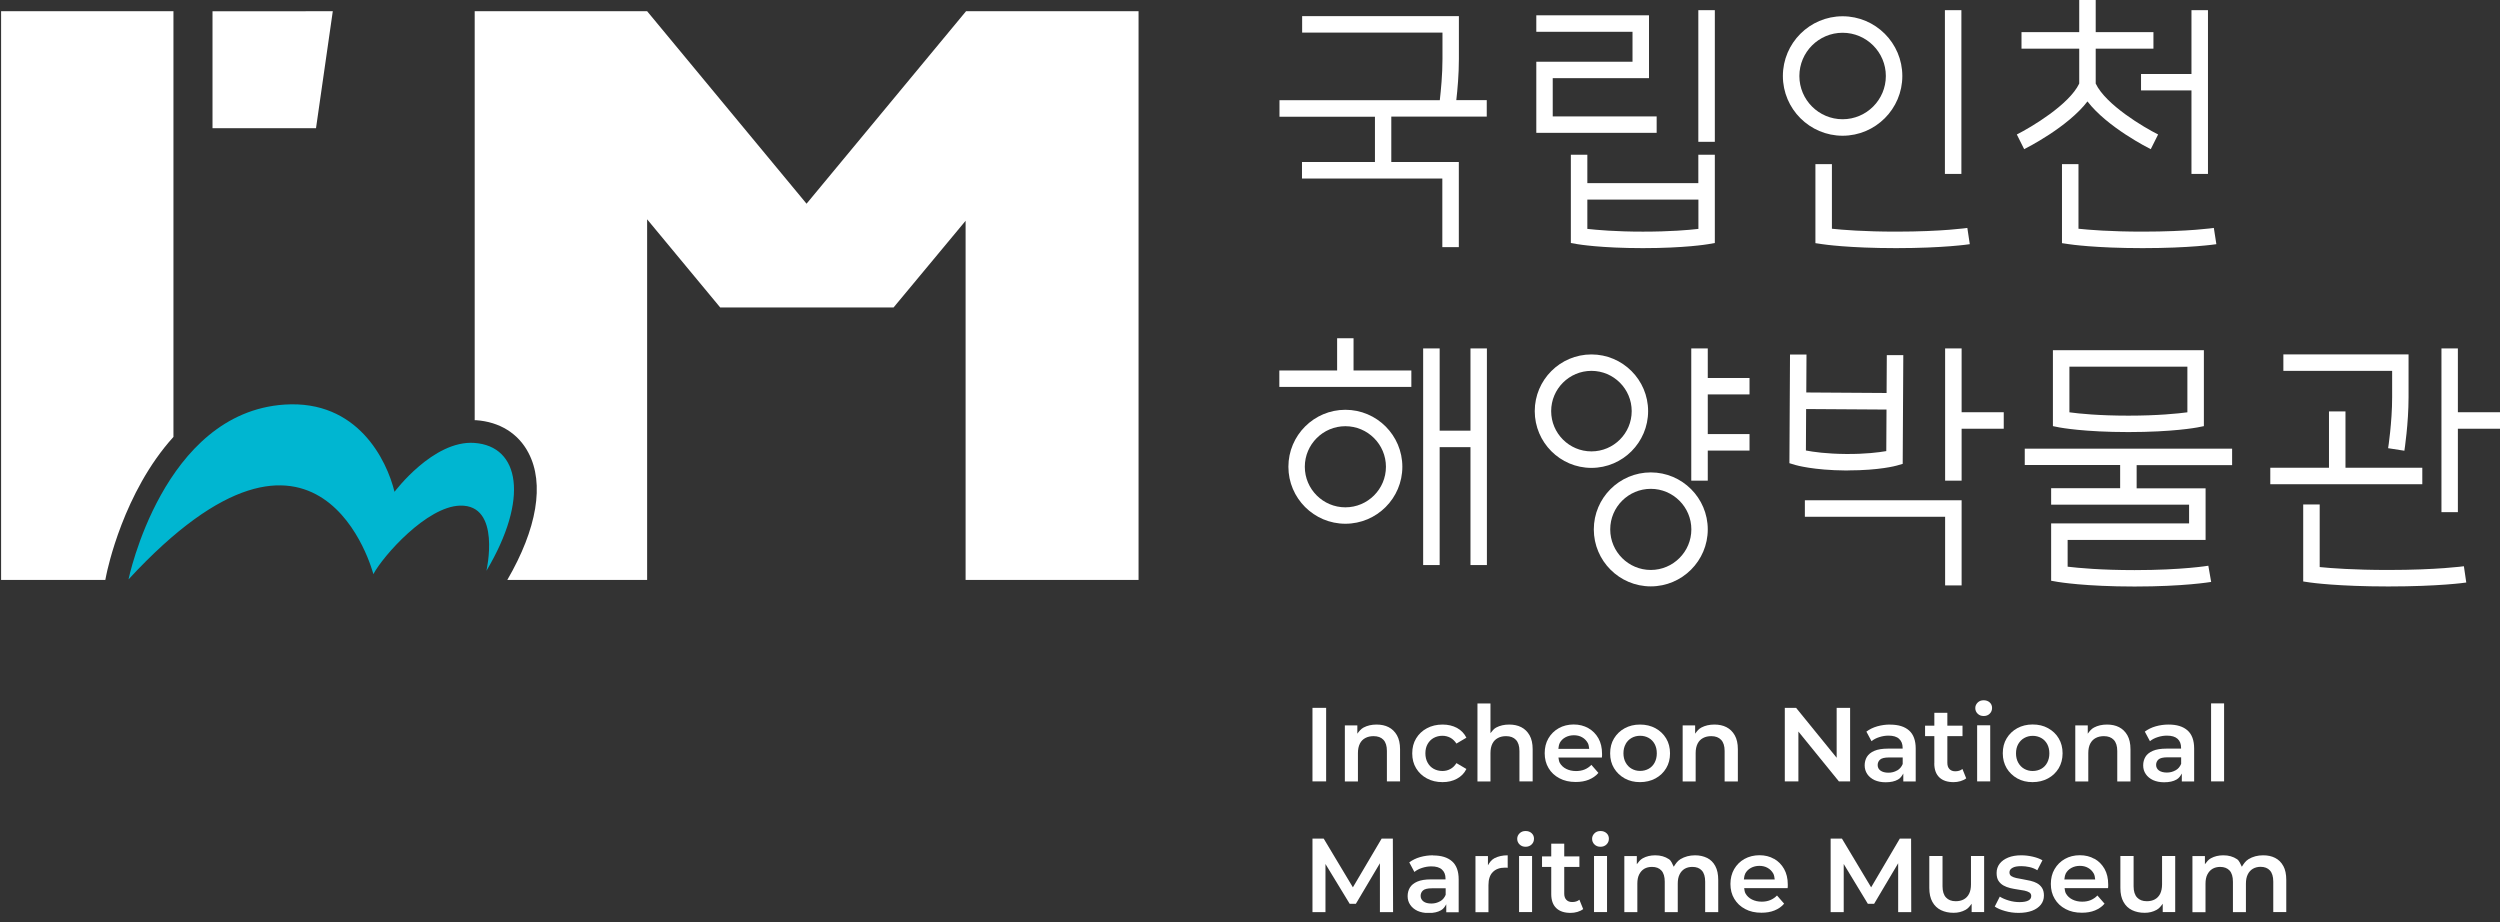
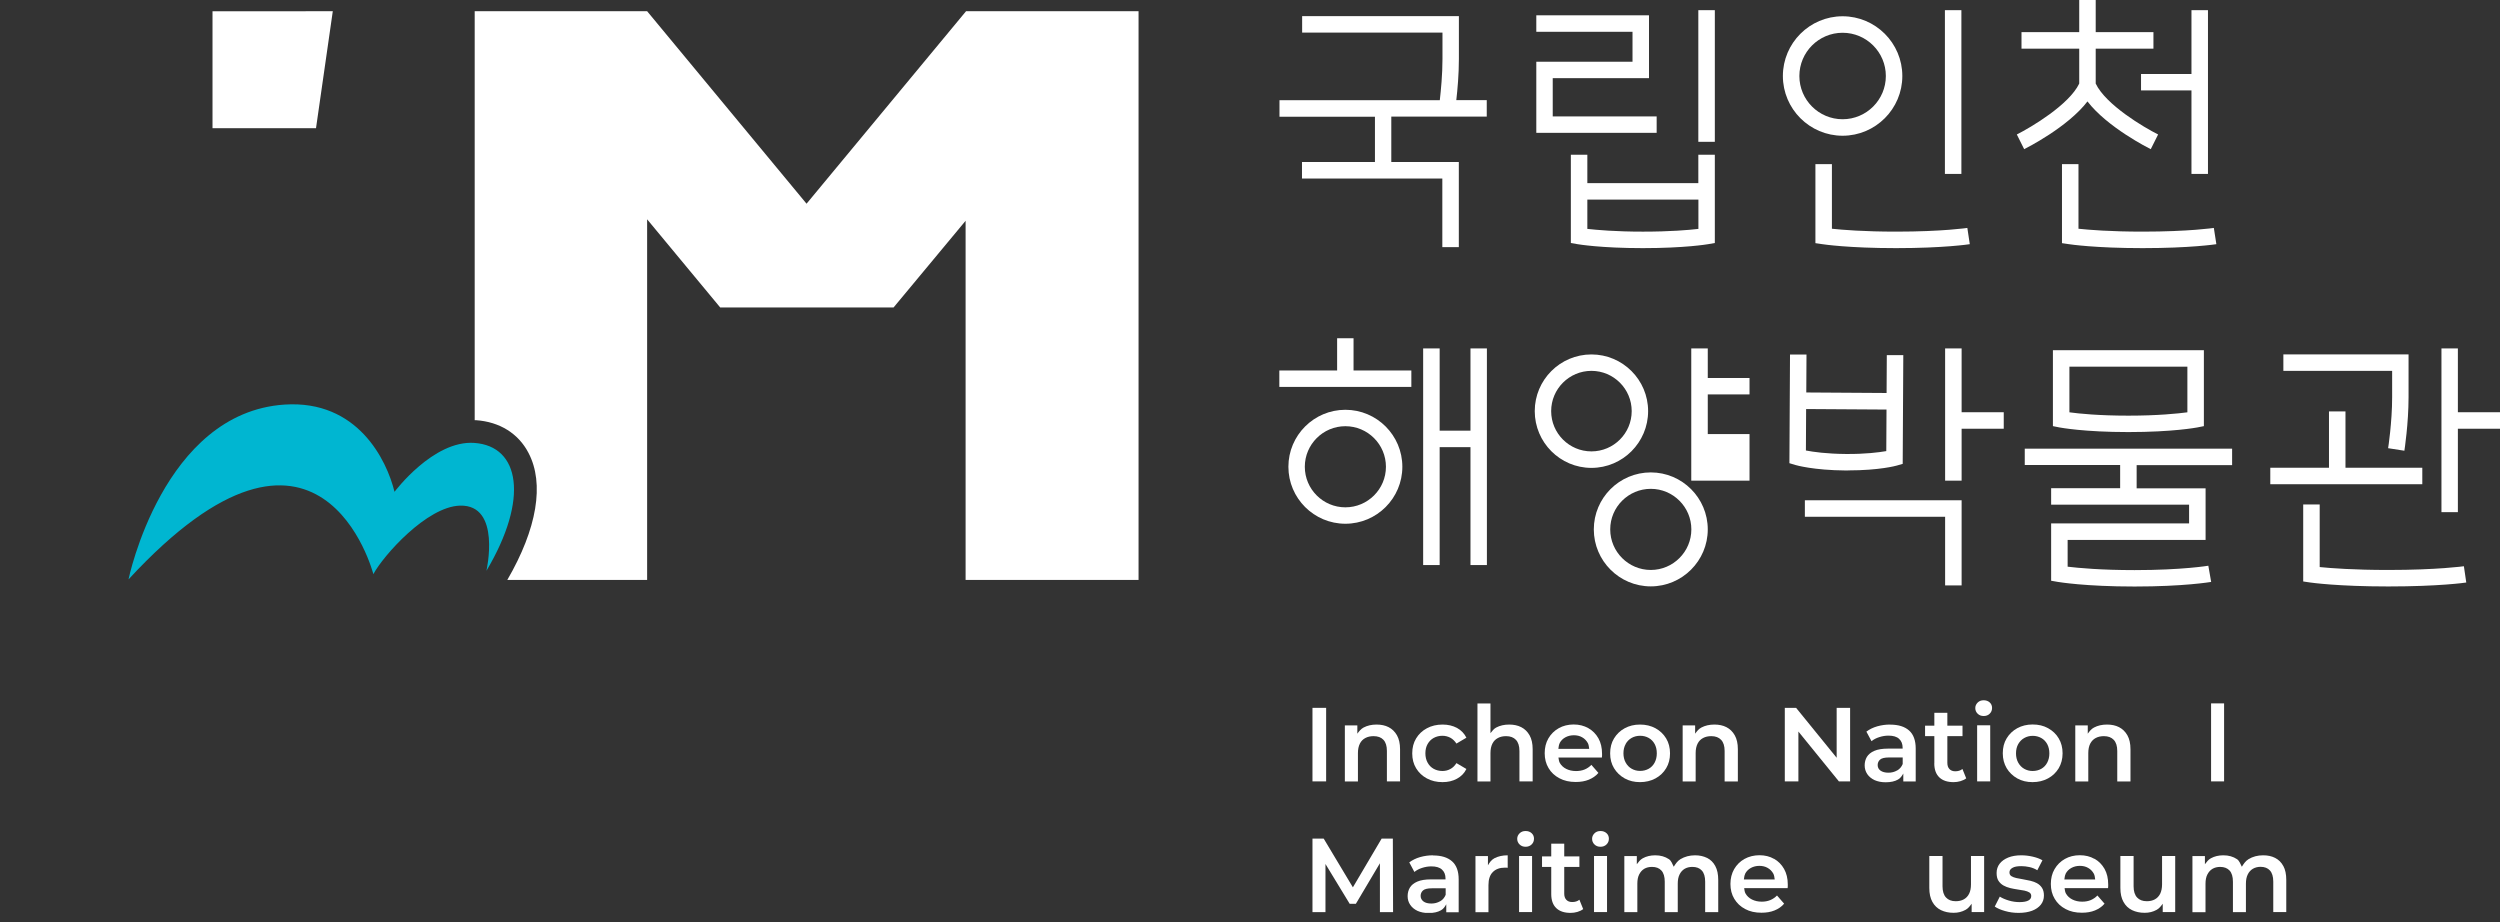
<svg xmlns="http://www.w3.org/2000/svg" width="187" height="69" viewBox="0 0 187 69" fill="none">
  <rect x="0" y="0" width="187" height="69" fill="#333333" stroke="none" />
  <g clip-path="url(#clip0_446_253)">
    <path d="M123.918 8.708H116.144V5.846H123.345V1.145H114.916V2.378H122.112V4.618H114.916V9.936H123.918V8.708Z" fill="white" />
    <path d="M102.835 12.12H97.389V13.353H107.886V18.488H109.12V12.12H104.069V8.724H111.209V7.491H108.931C109.02 6.724 109.125 5.568 109.125 4.418V1.206H97.4V2.439H107.897V4.423C107.897 5.579 107.781 6.763 107.697 7.496H95.705V8.73H102.846V12.125L102.835 12.12Z" fill="white" />
    <path d="M128.269 0.761H127.035V10.608H128.269V0.761Z" fill="white" />
    <path d="M146.712 0.761H145.479V13.009H146.712V0.761Z" fill="white" />
    <path d="M137.027 17.115V12.275H135.793V18.188L136.315 18.265C136.393 18.277 138.26 18.56 141.828 18.56C145.395 18.56 147.262 18.277 147.34 18.265L147.157 17.049C147.157 17.049 145.29 17.326 141.833 17.326C139.433 17.326 137.805 17.193 137.032 17.11" fill="white" />
    <path d="M155.47 17.115V12.275H154.236V18.188L154.759 18.265C154.836 18.277 156.704 18.56 160.271 18.56C163.839 18.56 165.706 18.277 165.784 18.265L165.595 17.049C165.595 17.049 163.739 17.326 160.271 17.326C157.871 17.326 156.242 17.193 155.47 17.11" fill="white" />
    <path d="M118.733 13.698V11.575H117.5V18.177L118.011 18.266C118.077 18.277 119.739 18.56 122.884 18.56C126.029 18.56 127.691 18.277 127.758 18.266L128.269 18.177V11.575H127.035V13.698H118.728H118.733ZM122.89 17.327C120.839 17.327 119.433 17.199 118.733 17.121V14.932H127.041V17.121C126.341 17.204 124.935 17.327 122.89 17.327Z" fill="white" />
    <path d="M137.827 10.153C140.288 10.153 142.294 8.147 142.294 5.685C142.294 3.223 140.288 1.217 137.827 1.217C135.365 1.217 133.359 3.223 133.359 5.685C133.359 8.147 135.365 10.153 137.827 10.153ZM137.827 2.451C139.61 2.451 141.061 3.901 141.061 5.685C141.061 7.469 139.61 8.919 137.827 8.919C136.043 8.919 134.593 7.469 134.593 5.685C134.593 3.901 136.043 2.451 137.827 2.451Z" fill="white" />
    <path d="M156.137 7.58C157.626 9.525 160.721 11.081 160.877 11.158L161.427 10.058C160.366 9.53 157.515 7.841 156.759 6.252V3.64H161.077V2.406H156.759V0H155.526V2.406H151.208V3.64H155.526V6.252C154.77 7.835 151.913 9.53 150.858 10.058L151.408 11.158C151.558 11.081 154.659 9.525 156.148 7.58" fill="white" />
    <path d="M160.149 5.535V6.763H163.922V13.009H165.156V0.761H163.922V5.535H160.149Z" fill="white" />
    <path d="M151.447 34.781H158.587V36.515H153.425V37.748H163.744V39.149H153.425V43.439L153.936 43.528C154.02 43.539 155.959 43.872 159.665 43.872C163.372 43.872 165.311 43.539 165.395 43.528L165.183 42.316C165.183 42.316 163.25 42.644 159.665 42.644C157.143 42.644 155.448 42.483 154.659 42.388V40.388H164.978V36.526H159.821V34.792H166.962V33.558H151.452V34.792L151.447 34.781Z" fill="white" />
    <path d="M153.558 31.875L154.058 31.974C154.131 31.986 155.881 32.319 159.204 32.319C162.527 32.319 164.278 31.986 164.35 31.974L164.85 31.875V26.195H153.558V31.875ZM154.792 27.429H163.616V30.841C162.894 30.935 161.399 31.091 159.204 31.091C157.009 31.091 155.514 30.941 154.792 30.841V27.429Z" fill="white" />
    <path d="M135.004 38.654H145.495V43.789H146.729V37.42H135.004V38.654Z" fill="white" />
    <path d="M178.642 42.633C176.058 42.633 174.325 42.499 173.513 42.416V37.732H172.28V43.494L172.808 43.572C172.891 43.583 174.869 43.867 178.642 43.867C182.416 43.867 184.394 43.589 184.477 43.572L184.299 42.355C184.299 42.355 182.316 42.633 178.642 42.633Z" fill="white" />
    <path d="M100.634 30.652C98.284 30.652 96.372 32.564 96.372 34.914C96.372 37.265 98.284 39.176 100.634 39.176C102.985 39.176 104.896 37.265 104.896 34.914C104.896 32.564 102.985 30.652 100.634 30.652ZM100.634 37.948C98.962 37.948 97.6 36.587 97.6 34.914C97.6 33.242 98.962 31.88 100.634 31.88C102.307 31.88 103.668 33.242 103.668 34.914C103.668 36.587 102.307 37.948 100.634 37.948Z" fill="white" />
    <path d="M146.729 26.062H145.495V35.953H146.729V32.069H149.88V30.835H146.729V26.062Z" fill="white" />
    <path d="M183.849 30.835V26.062H182.621V38.309H183.849V32.069H187V30.835H183.849Z" fill="white" />
-     <path d="M127.741 26.062H126.507V35.953H127.741V33.703H130.864V32.469H127.741V29.502H130.864V28.274H127.741V26.062Z" fill="white" />
+     <path d="M127.741 26.062H126.507V35.953H127.741H130.864V32.469H127.741V29.502H130.864V28.274H127.741V26.062Z" fill="white" />
    <path d="M109.992 26.062V32.214H107.686V26.062H106.452V42.266H107.686V33.447H109.992V42.266H111.22V26.062H109.992Z" fill="white" />
    <path d="M101.245 25.301H100.017V27.712H95.694V28.941H105.569V27.712H101.245V25.301Z" fill="white" />
    <path d="M123.479 35.336C121.128 35.336 119.217 37.248 119.217 39.599C119.217 41.949 121.128 43.861 123.479 43.861C125.829 43.861 127.741 41.949 127.741 39.599C127.741 37.248 125.829 35.336 123.479 35.336ZM123.479 42.633C121.806 42.633 120.445 41.271 120.445 39.599C120.445 37.926 121.806 36.565 123.479 36.565C125.151 36.565 126.513 37.926 126.513 39.599C126.513 41.271 125.151 42.633 123.479 42.633Z" fill="white" />
    <path d="M123.279 30.752C123.279 28.413 121.378 26.512 119.039 26.512C116.699 26.512 114.799 28.413 114.799 30.752C114.799 33.092 116.699 34.998 119.039 34.998C121.378 34.998 123.279 33.092 123.279 30.752ZM119.039 33.764C117.377 33.764 116.027 32.414 116.027 30.752C116.027 29.091 117.377 27.74 119.039 27.74C120.7 27.74 122.051 29.091 122.051 30.752C122.051 32.414 120.7 33.764 119.039 33.764Z" fill="white" />
    <path d="M138.244 35.186C140.578 35.186 141.822 34.842 141.878 34.825L142.322 34.697L142.367 26.562H141.133L141.117 29.396L135.11 29.357L135.126 26.518H133.893L133.848 34.647L134.293 34.781C134.348 34.797 135.643 35.175 138.083 35.192C138.138 35.192 138.188 35.192 138.244 35.192M135.104 30.596L141.111 30.635L141.094 33.742C140.555 33.836 139.538 33.969 138.088 33.958C136.632 33.947 135.621 33.803 135.082 33.697L135.098 30.591L135.104 30.596Z" fill="white" />
    <path d="M181.188 34.987H175.442V30.774H174.208V34.987H169.818V36.22H181.188V34.987Z" fill="white" />
    <path d="M178.932 29.718C178.932 31.575 178.637 33.503 178.631 33.525L179.848 33.714C179.86 33.631 180.16 31.674 180.16 29.718V26.507H170.796V27.74H178.932V29.724V29.718Z" fill="white" />
    <path d="M99.195 52.947H98.173V58.448H99.195V52.947Z" fill="white" />
    <path d="M103.868 54.391C103.607 54.258 103.307 54.197 102.968 54.197C102.601 54.197 102.279 54.269 101.996 54.419C101.79 54.53 101.657 54.703 101.529 54.88V54.258H100.595V58.453H101.573V56.331C101.573 56.047 101.623 55.814 101.718 55.625C101.812 55.436 101.951 55.297 102.129 55.203C102.307 55.108 102.512 55.064 102.74 55.064C103.062 55.064 103.307 55.153 103.479 55.336C103.652 55.519 103.74 55.797 103.74 56.169V58.448H104.724V56.042C104.724 55.619 104.646 55.269 104.491 54.997C104.335 54.725 104.129 54.525 103.868 54.391Z" fill="white" />
    <path d="M107.241 55.197C107.436 55.091 107.653 55.036 107.892 55.036C108.103 55.036 108.297 55.086 108.481 55.18C108.658 55.275 108.814 55.425 108.942 55.619L109.687 55.18C109.531 54.864 109.292 54.619 108.981 54.447C108.664 54.28 108.308 54.197 107.903 54.197C107.464 54.197 107.069 54.291 106.73 54.475C106.386 54.658 106.119 54.914 105.924 55.236C105.73 55.558 105.635 55.925 105.635 56.353C105.635 56.781 105.73 57.142 105.924 57.464C106.119 57.787 106.386 58.042 106.73 58.226C107.075 58.414 107.464 58.503 107.903 58.503C108.308 58.503 108.664 58.42 108.981 58.248C109.298 58.075 109.531 57.837 109.687 57.52L108.942 57.081C108.814 57.281 108.664 57.431 108.481 57.525C108.297 57.625 108.103 57.67 107.892 57.67C107.653 57.67 107.436 57.614 107.241 57.509C107.047 57.403 106.897 57.248 106.786 57.047C106.675 56.847 106.619 56.614 106.619 56.347C106.619 56.081 106.675 55.847 106.786 55.653C106.897 55.458 107.047 55.303 107.241 55.197Z" fill="white" />
    <path d="M113.66 58.448H114.643V56.042C114.643 55.619 114.565 55.269 114.41 54.997C114.254 54.725 114.049 54.525 113.787 54.391C113.526 54.258 113.226 54.197 112.887 54.197C112.52 54.197 112.198 54.269 111.915 54.419C111.726 54.519 111.615 54.686 111.487 54.841V52.619H110.514V58.453H111.487V56.331C111.487 56.047 111.537 55.814 111.631 55.625C111.726 55.436 111.865 55.297 112.043 55.203C112.22 55.108 112.426 55.064 112.654 55.064C112.976 55.064 113.221 55.158 113.393 55.342C113.565 55.525 113.654 55.803 113.654 56.175V58.453L113.66 58.448Z" fill="white" />
    <path d="M119.033 57.214C118.889 57.364 118.716 57.481 118.528 57.559C118.339 57.636 118.127 57.675 117.888 57.675C117.611 57.675 117.366 57.62 117.155 57.514C116.944 57.409 116.783 57.259 116.672 57.064C116.605 56.947 116.599 56.803 116.571 56.664H119.822C119.822 56.625 119.833 56.575 119.833 56.52C119.833 56.464 119.833 56.419 119.833 56.381C119.833 55.936 119.744 55.553 119.561 55.225C119.378 54.902 119.128 54.647 118.805 54.464C118.489 54.286 118.122 54.191 117.711 54.191C117.299 54.191 116.916 54.286 116.594 54.469C116.266 54.652 116.01 54.908 115.821 55.23C115.632 55.553 115.543 55.925 115.543 56.342C115.543 56.758 115.638 57.131 115.832 57.453C116.021 57.775 116.294 58.031 116.644 58.214C116.994 58.403 117.399 58.492 117.866 58.492C118.233 58.492 118.561 58.437 118.844 58.32C119.128 58.203 119.372 58.037 119.561 57.814L119.028 57.203L119.033 57.214ZM116.66 55.586C116.76 55.397 116.905 55.252 117.088 55.153C117.272 55.053 117.483 54.997 117.722 54.997C117.961 54.997 118.172 55.047 118.35 55.153C118.528 55.252 118.666 55.397 118.772 55.586C118.839 55.714 118.85 55.864 118.872 56.014H116.566C116.588 55.864 116.599 55.714 116.666 55.586" fill="white" />
    <path d="M122.673 58.503C123.101 58.503 123.49 58.409 123.829 58.226C124.168 58.042 124.435 57.787 124.629 57.464C124.824 57.142 124.918 56.77 124.918 56.353C124.918 55.936 124.824 55.558 124.629 55.236C124.435 54.914 124.173 54.664 123.834 54.475C123.496 54.291 123.112 54.197 122.673 54.197C122.234 54.197 121.862 54.291 121.523 54.475C121.189 54.658 120.923 54.914 120.728 55.236C120.534 55.553 120.439 55.925 120.439 56.353C120.439 56.781 120.534 57.136 120.728 57.459C120.923 57.781 121.189 58.037 121.528 58.226C121.867 58.414 122.245 58.503 122.673 58.503ZM121.595 55.653C121.706 55.458 121.856 55.303 122.045 55.197C122.234 55.091 122.445 55.036 122.684 55.036C122.923 55.036 123.134 55.091 123.323 55.197C123.512 55.303 123.662 55.458 123.768 55.653C123.873 55.847 123.929 56.081 123.929 56.347C123.929 56.614 123.873 56.842 123.768 57.042C123.662 57.242 123.512 57.398 123.323 57.503C123.134 57.609 122.918 57.664 122.679 57.664C122.44 57.664 122.24 57.609 122.051 57.503C121.862 57.398 121.712 57.242 121.601 57.042C121.489 56.842 121.434 56.608 121.434 56.347C121.434 56.086 121.489 55.847 121.601 55.653" fill="white" />
    <path d="M129.992 58.448V56.042C129.992 55.619 129.914 55.269 129.758 54.997C129.603 54.725 129.397 54.525 129.136 54.391C128.875 54.258 128.575 54.197 128.236 54.197C127.869 54.197 127.547 54.269 127.263 54.419C127.058 54.525 126.924 54.703 126.796 54.88V54.258H125.863V58.453H126.835V56.331C126.835 56.047 126.885 55.814 126.98 55.625C127.074 55.436 127.213 55.297 127.391 55.203C127.569 55.108 127.774 55.064 128.002 55.064C128.325 55.064 128.569 55.158 128.741 55.342C128.914 55.525 129.002 55.803 129.002 56.175V58.453H129.986L129.992 58.448Z" fill="white" />
    <path d="M137.549 58.448H138.388V52.947H137.382V56.681L134.348 52.947H133.503V58.448H134.52V54.719L137.549 58.448Z" fill="white" />
    <path d="M141.383 54.197C141.05 54.197 140.728 54.241 140.416 54.33C140.105 54.419 139.838 54.552 139.605 54.725L139.989 55.441C140.15 55.308 140.344 55.208 140.572 55.136C140.794 55.064 141.028 55.025 141.256 55.025C141.611 55.025 141.878 55.103 142.05 55.264C142.228 55.425 142.317 55.647 142.317 55.936V55.997H141.222C140.8 55.997 140.455 56.053 140.2 56.164C139.944 56.275 139.761 56.425 139.644 56.614C139.533 56.803 139.477 57.014 139.477 57.253C139.477 57.492 139.544 57.709 139.672 57.903C139.8 58.092 139.983 58.242 140.216 58.353C140.455 58.459 140.728 58.514 141.044 58.514C141.422 58.514 141.733 58.448 141.972 58.309C142.161 58.203 142.267 58.037 142.367 57.859V58.453H143.295V55.992C143.295 55.386 143.128 54.93 142.8 54.641C142.467 54.347 142 54.202 141.383 54.202M141.9 57.631C141.706 57.742 141.494 57.798 141.25 57.798C141.005 57.798 140.8 57.742 140.661 57.642C140.516 57.536 140.45 57.398 140.45 57.225C140.45 57.064 140.511 56.925 140.628 56.82C140.744 56.714 140.972 56.658 141.3 56.658H142.322V57.148C142.234 57.364 142.095 57.525 141.9 57.636" fill="white" />
    <path d="M144.684 57.098C144.684 57.559 144.812 57.909 145.062 58.148C145.312 58.387 145.668 58.504 146.129 58.504C146.301 58.504 146.473 58.481 146.64 58.431C146.807 58.381 146.951 58.315 147.073 58.22L146.79 57.52C146.646 57.637 146.468 57.692 146.257 57.692C146.068 57.692 145.923 57.637 145.818 57.525C145.712 57.414 145.662 57.259 145.662 57.059V55.064H146.796V54.28H145.662V53.319H144.689V54.28H143.995V55.064H144.689V57.092L144.684 57.098Z" fill="white" />
    <path d="M148.379 52.38C148.196 52.38 148.046 52.435 147.929 52.552C147.813 52.669 147.751 52.802 147.751 52.963C147.751 53.13 147.813 53.274 147.929 53.385C148.046 53.502 148.196 53.558 148.379 53.558C148.563 53.558 148.718 53.502 148.835 53.38C148.952 53.263 149.007 53.119 149.007 52.952C149.007 52.785 148.946 52.646 148.83 52.541C148.713 52.435 148.563 52.38 148.379 52.38Z" fill="white" />
    <path d="M148.868 54.252H147.89V58.448H148.868V54.252Z" fill="white" />
    <path d="M154.281 56.347C154.281 55.925 154.186 55.553 153.992 55.23C153.803 54.908 153.536 54.658 153.197 54.469C152.858 54.28 152.475 54.191 152.041 54.191C151.608 54.191 151.23 54.286 150.891 54.469C150.558 54.652 150.291 54.908 150.097 55.23C149.902 55.547 149.808 55.919 149.808 56.347C149.808 56.775 149.908 57.131 150.097 57.459C150.291 57.781 150.558 58.037 150.891 58.225C151.23 58.414 151.608 58.503 152.036 58.503C152.464 58.503 152.853 58.409 153.192 58.225C153.531 58.042 153.797 57.786 153.992 57.464C154.181 57.142 154.281 56.77 154.281 56.353M153.131 57.047C153.025 57.248 152.875 57.403 152.686 57.509C152.497 57.614 152.28 57.67 152.041 57.67C151.803 57.67 151.602 57.614 151.414 57.509C151.225 57.403 151.075 57.248 150.963 57.047C150.852 56.847 150.797 56.614 150.797 56.353C150.797 56.092 150.852 55.853 150.963 55.658C151.075 55.464 151.225 55.308 151.414 55.203C151.602 55.097 151.814 55.041 152.047 55.041C152.28 55.041 152.497 55.097 152.686 55.203C152.875 55.308 153.025 55.464 153.131 55.658C153.236 55.853 153.292 56.086 153.292 56.353C153.292 56.62 153.236 56.847 153.131 57.047Z" fill="white" />
    <path d="M159.36 58.448V56.042C159.36 55.619 159.282 55.269 159.127 54.997C158.971 54.725 158.765 54.525 158.504 54.391C158.243 54.258 157.943 54.197 157.604 54.197C157.237 54.197 156.915 54.269 156.632 54.419C156.426 54.525 156.293 54.703 156.165 54.88V54.258H155.231V58.453H156.204V56.331C156.204 56.047 156.254 55.814 156.348 55.625C156.448 55.436 156.582 55.297 156.759 55.203C156.937 55.108 157.143 55.064 157.371 55.064C157.693 55.064 157.937 55.158 158.11 55.342C158.282 55.525 158.371 55.803 158.371 56.175V58.453H159.354L159.36 58.448Z" fill="white" />
-     <path d="M164.122 58.448V55.986C164.122 55.38 163.955 54.925 163.628 54.636C163.294 54.341 162.827 54.197 162.211 54.197C161.877 54.197 161.555 54.241 161.244 54.33C160.932 54.419 160.666 54.552 160.432 54.725L160.816 55.441C160.977 55.308 161.171 55.208 161.399 55.136C161.621 55.064 161.855 55.025 162.083 55.025C162.438 55.025 162.705 55.103 162.883 55.264C163.061 55.425 163.144 55.647 163.144 55.936V55.997H162.055C161.627 55.997 161.288 56.053 161.032 56.164C160.777 56.275 160.588 56.425 160.477 56.614C160.366 56.803 160.31 57.014 160.31 57.253C160.31 57.492 160.371 57.709 160.505 57.903C160.632 58.092 160.816 58.242 161.049 58.353C161.288 58.459 161.56 58.514 161.877 58.514C162.255 58.514 162.566 58.448 162.805 58.309C162.994 58.203 163.1 58.037 163.2 57.859V58.453H164.128L164.122 58.448ZM162.727 57.62C162.533 57.731 162.322 57.787 162.077 57.787C161.833 57.787 161.627 57.731 161.488 57.631C161.349 57.525 161.277 57.386 161.277 57.214C161.277 57.053 161.338 56.914 161.455 56.809C161.571 56.703 161.799 56.647 162.127 56.647H163.15V57.136C163.061 57.353 162.922 57.514 162.727 57.625" fill="white" />
    <path d="M166.362 52.613H165.389V58.448H166.362V52.613Z" fill="white" />
    <path d="M103.346 62.727L101.196 66.372L99.012 62.727H98.173V68.228H99.145V64.627L100.957 67.606H101.418L103.218 64.572V68.228H104.202L104.185 62.727H103.346Z" fill="white" />
    <path d="M107.191 63.977C106.858 63.977 106.536 64.022 106.225 64.11C105.913 64.199 105.647 64.333 105.413 64.505L105.797 65.222C105.958 65.088 106.152 64.988 106.38 64.916C106.602 64.844 106.836 64.805 107.064 64.805C107.419 64.805 107.686 64.883 107.858 65.044C108.036 65.205 108.125 65.427 108.125 65.716V65.778H107.036C106.608 65.778 106.269 65.833 106.013 65.944C105.758 66.055 105.574 66.205 105.458 66.394C105.347 66.583 105.291 66.794 105.291 67.033C105.291 67.272 105.352 67.489 105.486 67.683C105.613 67.873 105.797 68.022 106.03 68.134C106.269 68.239 106.541 68.295 106.858 68.295C107.236 68.295 107.542 68.228 107.786 68.089C107.975 67.984 108.081 67.817 108.181 67.639V68.239H109.109V65.778C109.109 65.166 108.942 64.716 108.614 64.427C108.281 64.133 107.814 63.988 107.197 63.988M107.714 67.417C107.519 67.528 107.308 67.584 107.064 67.584C106.819 67.584 106.614 67.534 106.475 67.428C106.336 67.322 106.263 67.183 106.263 67.011C106.263 66.85 106.325 66.711 106.441 66.606C106.558 66.5 106.786 66.444 107.114 66.444H108.136V66.933C108.047 67.15 107.908 67.311 107.714 67.422" fill="white" />
    <path d="M111.298 64.727V64.033H110.365V68.234H111.337V66.205C111.337 65.766 111.448 65.439 111.67 65.222C111.893 65.005 112.187 64.9 112.565 64.9C112.598 64.9 112.632 64.9 112.665 64.9C112.704 64.9 112.737 64.905 112.776 64.911V63.977C112.382 63.977 112.048 64.055 111.776 64.199C111.554 64.322 111.415 64.516 111.298 64.727Z" fill="white" />
    <path d="M114.115 62.16C113.932 62.16 113.782 62.215 113.665 62.332C113.548 62.449 113.487 62.582 113.487 62.743C113.487 62.91 113.548 63.055 113.665 63.166C113.782 63.282 113.932 63.338 114.115 63.338C114.299 63.338 114.454 63.277 114.571 63.16C114.688 63.044 114.743 62.899 114.743 62.732C114.743 62.566 114.682 62.427 114.565 62.321C114.449 62.215 114.299 62.16 114.115 62.16Z" fill="white" />
    <path d="M114.599 64.027H113.626V68.222H114.599V64.027Z" fill="white" />
    <path d="M117.6 67.472C117.411 67.472 117.266 67.417 117.161 67.305C117.055 67.194 117.005 67.039 117.005 66.844V64.849H118.139V64.06H117.005V63.105H116.033V64.06H115.344V64.849H116.033V66.878C116.033 67.339 116.16 67.689 116.41 67.928C116.66 68.167 117.016 68.284 117.477 68.284C117.65 68.284 117.822 68.261 117.989 68.211C118.155 68.161 118.3 68.095 118.422 68L118.139 67.3C117.994 67.417 117.816 67.472 117.605 67.472" fill="white" />
    <path d="M120.206 64.027H119.233V68.222H120.206V64.027Z" fill="white" />
    <path d="M119.717 62.16C119.533 62.16 119.383 62.215 119.267 62.332C119.15 62.449 119.089 62.582 119.089 62.743C119.089 62.91 119.15 63.055 119.267 63.166C119.383 63.282 119.533 63.338 119.717 63.338C119.9 63.338 120.056 63.277 120.172 63.16C120.289 63.044 120.345 62.899 120.345 62.732C120.345 62.566 120.284 62.427 120.167 62.321C120.05 62.215 119.9 62.16 119.717 62.16Z" fill="white" />
    <path d="M127.685 64.171C127.424 64.044 127.13 63.977 126.791 63.977C126.379 63.977 126.013 64.077 125.696 64.266C125.463 64.41 125.329 64.622 125.196 64.833C125.09 64.627 125.018 64.388 124.835 64.266C124.546 64.072 124.207 63.977 123.812 63.977C123.462 63.977 123.151 64.049 122.879 64.199C122.684 64.305 122.562 64.477 122.434 64.644V64.033H121.5V68.228H122.473V66.1C122.473 65.822 122.517 65.589 122.612 65.405C122.706 65.222 122.834 65.077 122.995 64.983C123.162 64.888 123.351 64.844 123.568 64.844C123.873 64.844 124.107 64.933 124.273 65.116C124.44 65.3 124.523 65.577 124.523 65.95V68.228H125.496V66.1C125.496 65.822 125.54 65.589 125.635 65.405C125.724 65.222 125.857 65.077 126.018 64.983C126.185 64.888 126.374 64.844 126.591 64.844C126.896 64.844 127.13 64.933 127.296 65.116C127.463 65.3 127.546 65.577 127.546 65.95V68.228H128.524V65.822C128.524 65.4 128.452 65.049 128.302 64.777C128.158 64.505 127.952 64.305 127.691 64.171" fill="white" />
    <path d="M132.698 64.244C132.381 64.06 132.014 63.971 131.609 63.971C131.203 63.971 130.814 64.066 130.486 64.249C130.158 64.433 129.903 64.688 129.714 65.011C129.53 65.333 129.436 65.705 129.436 66.122C129.436 66.539 129.53 66.911 129.725 67.233C129.919 67.556 130.186 67.811 130.536 67.995C130.886 68.184 131.292 68.272 131.759 68.272C132.125 68.272 132.453 68.217 132.737 68.1C133.026 67.984 133.265 67.817 133.453 67.595L132.92 66.983C132.776 67.133 132.603 67.25 132.414 67.328C132.225 67.406 132.014 67.445 131.781 67.445C131.503 67.445 131.258 67.389 131.047 67.283C130.836 67.178 130.675 67.028 130.564 66.833C130.497 66.717 130.486 66.572 130.464 66.433H133.715C133.715 66.394 133.726 66.344 133.726 66.289C133.726 66.233 133.726 66.189 133.726 66.15C133.726 65.705 133.631 65.322 133.448 64.994C133.265 64.672 133.014 64.416 132.692 64.233M130.536 65.355C130.636 65.166 130.781 65.022 130.964 64.922C131.147 64.822 131.364 64.766 131.597 64.766C131.831 64.766 132.048 64.816 132.225 64.922C132.403 65.022 132.542 65.166 132.648 65.355C132.714 65.483 132.725 65.633 132.748 65.783H130.442C130.464 65.638 130.475 65.483 130.542 65.361" fill="white" />
-     <path d="M142.106 62.727L139.961 66.372L137.777 62.727H136.932V68.228H137.91V64.627L139.716 67.606H140.183L141.983 64.572V68.228H142.961L142.95 62.727H142.106Z" fill="white" />
    <path d="M147.429 66.15C147.429 66.427 147.385 66.661 147.29 66.85C147.196 67.039 147.062 67.178 146.89 67.272C146.718 67.367 146.518 67.411 146.284 67.411C145.973 67.411 145.734 67.317 145.562 67.133C145.39 66.95 145.301 66.666 145.301 66.3V64.027H144.312V66.422C144.312 66.844 144.39 67.189 144.545 67.467C144.701 67.744 144.912 67.945 145.184 68.078C145.456 68.211 145.773 68.278 146.129 68.278C146.457 68.278 146.751 68.206 147.024 68.056C147.224 67.95 147.351 67.772 147.479 67.6V68.222H148.413V64.027H147.429V66.15Z" fill="white" />
    <path d="M152.386 66.072C152.23 65.989 152.064 65.927 151.88 65.883C151.697 65.839 151.513 65.805 151.324 65.772C151.136 65.744 150.969 65.711 150.819 65.677C150.669 65.644 150.541 65.594 150.446 65.533C150.352 65.472 150.308 65.377 150.308 65.25C150.308 65.111 150.38 64.999 150.53 64.916C150.674 64.827 150.897 64.788 151.191 64.788C151.391 64.788 151.591 64.811 151.797 64.855C152.002 64.9 152.202 64.977 152.391 65.094L152.775 64.349C152.58 64.233 152.336 64.144 152.047 64.077C151.758 64.01 151.469 63.977 151.191 63.977C150.813 63.977 150.485 64.033 150.213 64.144C149.941 64.255 149.724 64.41 149.574 64.605C149.424 64.799 149.346 65.033 149.346 65.294C149.346 65.539 149.391 65.739 149.485 65.883C149.58 66.028 149.702 66.144 149.857 66.233C150.007 66.317 150.18 66.383 150.363 66.428C150.547 66.472 150.735 66.505 150.919 66.533C151.102 66.561 151.274 66.589 151.425 66.617C151.575 66.65 151.697 66.694 151.797 66.755C151.891 66.817 151.936 66.906 151.936 67.022C151.936 67.167 151.869 67.278 151.725 67.356C151.586 67.433 151.363 67.478 151.058 67.478C150.791 67.478 150.524 67.439 150.263 67.361C150.002 67.283 149.774 67.189 149.585 67.067L149.207 67.811C149.402 67.945 149.657 68.056 149.98 68.145C150.302 68.239 150.635 68.284 150.991 68.284C151.386 68.284 151.719 68.228 152.002 68.123C152.28 68.017 152.497 67.867 152.653 67.672C152.808 67.478 152.886 67.25 152.886 66.983C152.886 66.75 152.836 66.555 152.741 66.411C152.647 66.266 152.525 66.15 152.369 66.067" fill="white" />
    <path d="M156.665 64.244C156.348 64.06 155.981 63.971 155.57 63.971C155.159 63.971 154.775 64.066 154.453 64.249C154.125 64.433 153.87 64.688 153.681 65.011C153.492 65.333 153.403 65.705 153.403 66.122C153.403 66.539 153.497 66.911 153.692 67.233C153.881 67.556 154.153 67.811 154.503 67.995C154.853 68.184 155.259 68.272 155.726 68.272C156.092 68.272 156.42 68.217 156.704 68.1C156.987 67.984 157.232 67.817 157.421 67.595L156.887 66.983C156.743 67.133 156.57 67.25 156.387 67.328C156.198 67.406 155.987 67.445 155.748 67.445C155.47 67.445 155.226 67.389 155.014 67.283C154.803 67.178 154.642 67.028 154.531 66.833C154.464 66.717 154.453 66.572 154.431 66.433H157.682C157.682 66.394 157.693 66.344 157.693 66.289C157.693 66.233 157.693 66.189 157.693 66.15C157.693 65.705 157.604 65.322 157.421 64.994C157.237 64.672 156.987 64.416 156.665 64.233M154.509 65.355C154.609 65.166 154.753 65.022 154.937 64.922C155.12 64.822 155.331 64.766 155.57 64.766C155.809 64.766 156.02 64.816 156.198 64.922C156.376 65.022 156.515 65.166 156.62 65.355C156.687 65.483 156.698 65.633 156.72 65.783H154.414C154.436 65.638 154.448 65.483 154.514 65.361" fill="white" />
    <path d="M161.722 66.15C161.722 66.427 161.672 66.661 161.583 66.85C161.488 67.039 161.355 67.178 161.183 67.272C161.01 67.367 160.81 67.411 160.577 67.411C160.266 67.411 160.027 67.317 159.855 67.133C159.682 66.95 159.593 66.666 159.593 66.3V64.027H158.604V66.422C158.604 66.844 158.682 67.189 158.838 67.467C158.993 67.744 159.204 67.945 159.477 68.078C159.749 68.211 160.066 68.278 160.421 68.278C160.749 68.278 161.044 68.206 161.316 68.056C161.516 67.95 161.644 67.772 161.772 67.6V68.222H162.705V64.027H161.722V66.15Z" fill="white" />
    <path d="M170.791 64.777C170.646 64.505 170.44 64.305 170.179 64.171C169.918 64.038 169.624 63.977 169.285 63.977C168.873 63.977 168.507 64.072 168.19 64.266C167.956 64.41 167.823 64.622 167.69 64.833C167.584 64.627 167.506 64.388 167.329 64.266C167.04 64.072 166.701 63.977 166.306 63.977C165.956 63.977 165.645 64.049 165.373 64.199C165.178 64.305 165.056 64.477 164.928 64.644V64.033H163.994V68.234H164.972V66.105C164.972 65.828 165.017 65.594 165.111 65.411C165.206 65.227 165.334 65.083 165.495 64.988C165.656 64.894 165.85 64.844 166.067 64.844C166.373 64.844 166.606 64.938 166.773 65.116C166.94 65.3 167.023 65.577 167.023 65.95V68.228H167.995V66.1C167.995 65.822 168.04 65.589 168.134 65.405C168.223 65.222 168.357 65.077 168.518 64.983C168.684 64.888 168.873 64.838 169.09 64.838C169.396 64.838 169.629 64.933 169.79 65.111C169.957 65.294 170.04 65.572 170.04 65.944V68.222H171.013V65.816C171.013 65.394 170.941 65.044 170.791 64.772" fill="white" />
    <path d="M29.511 36.787C29.511 36.787 32.406 32.914 35.479 33.13C38.886 33.37 39.591 37.304 36.385 42.694C36.385 42.694 37.519 37.737 34.412 37.821C31.923 37.887 28.672 41.56 27.927 42.944C27.927 42.944 24.015 27.746 9.612 43.339C9.612 43.339 12.179 30.869 21.281 30.263C26.744 29.902 28.927 34.403 29.511 36.793" fill="#00B6D1" />
    <path d="M15.896 9.591H23.637L24.893 0.839L15.896 0.845V9.591Z" fill="white" />
-     <path d="M0.082 43.377H7.878L7.956 42.988C8.034 42.622 9.228 36.82 12.974 32.68V0.839H0.082V43.377Z" fill="white" />
    <path d="M72.261 0.839L60.33 15.237L48.405 0.839H35.507V31.43C35.557 31.43 35.585 31.43 35.602 31.43C37.374 31.552 38.775 32.425 39.53 33.875C40.742 36.181 40.169 39.554 37.947 43.377H48.405V16.404L53.873 23H66.837L72.227 16.515V43.377H85.164V0.839H72.266H72.261Z" fill="white" />
  </g>
  <defs>
    <clipPath id="clip0_446_253">
      <rect width="186.919" height="68.284" fill="white" transform="translate(0.082)" />
    </clipPath>
  </defs>
</svg>